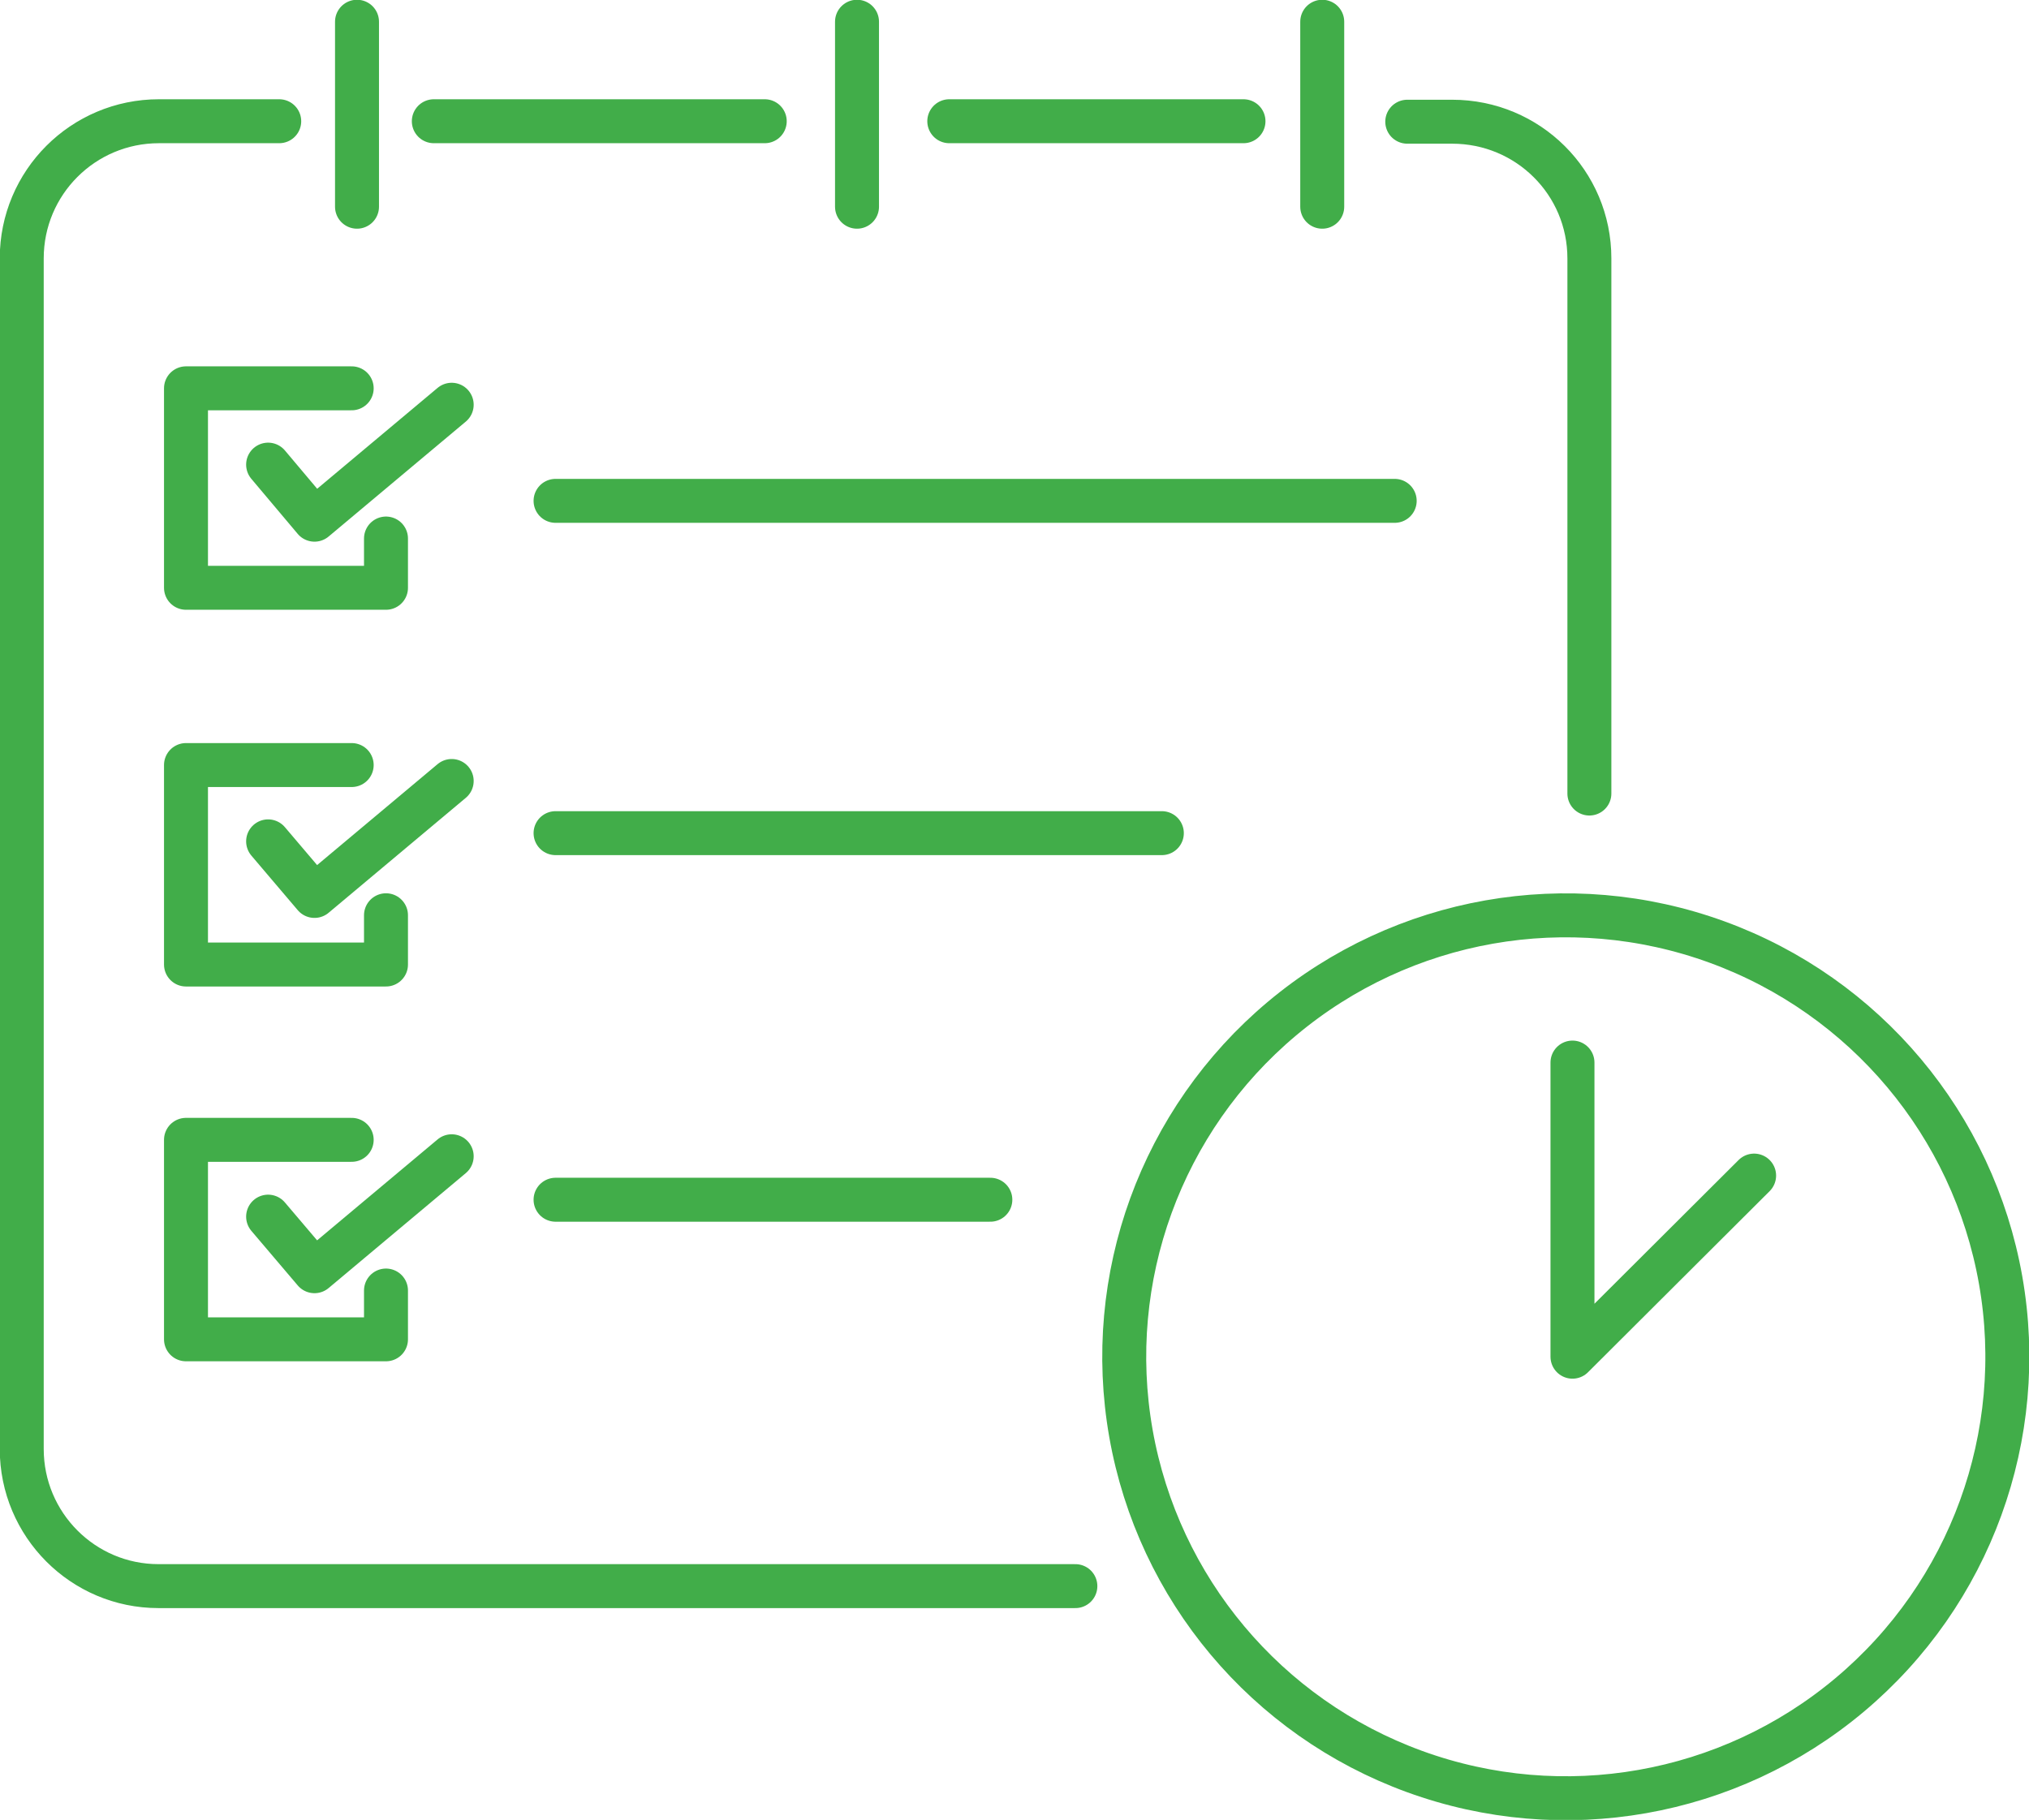
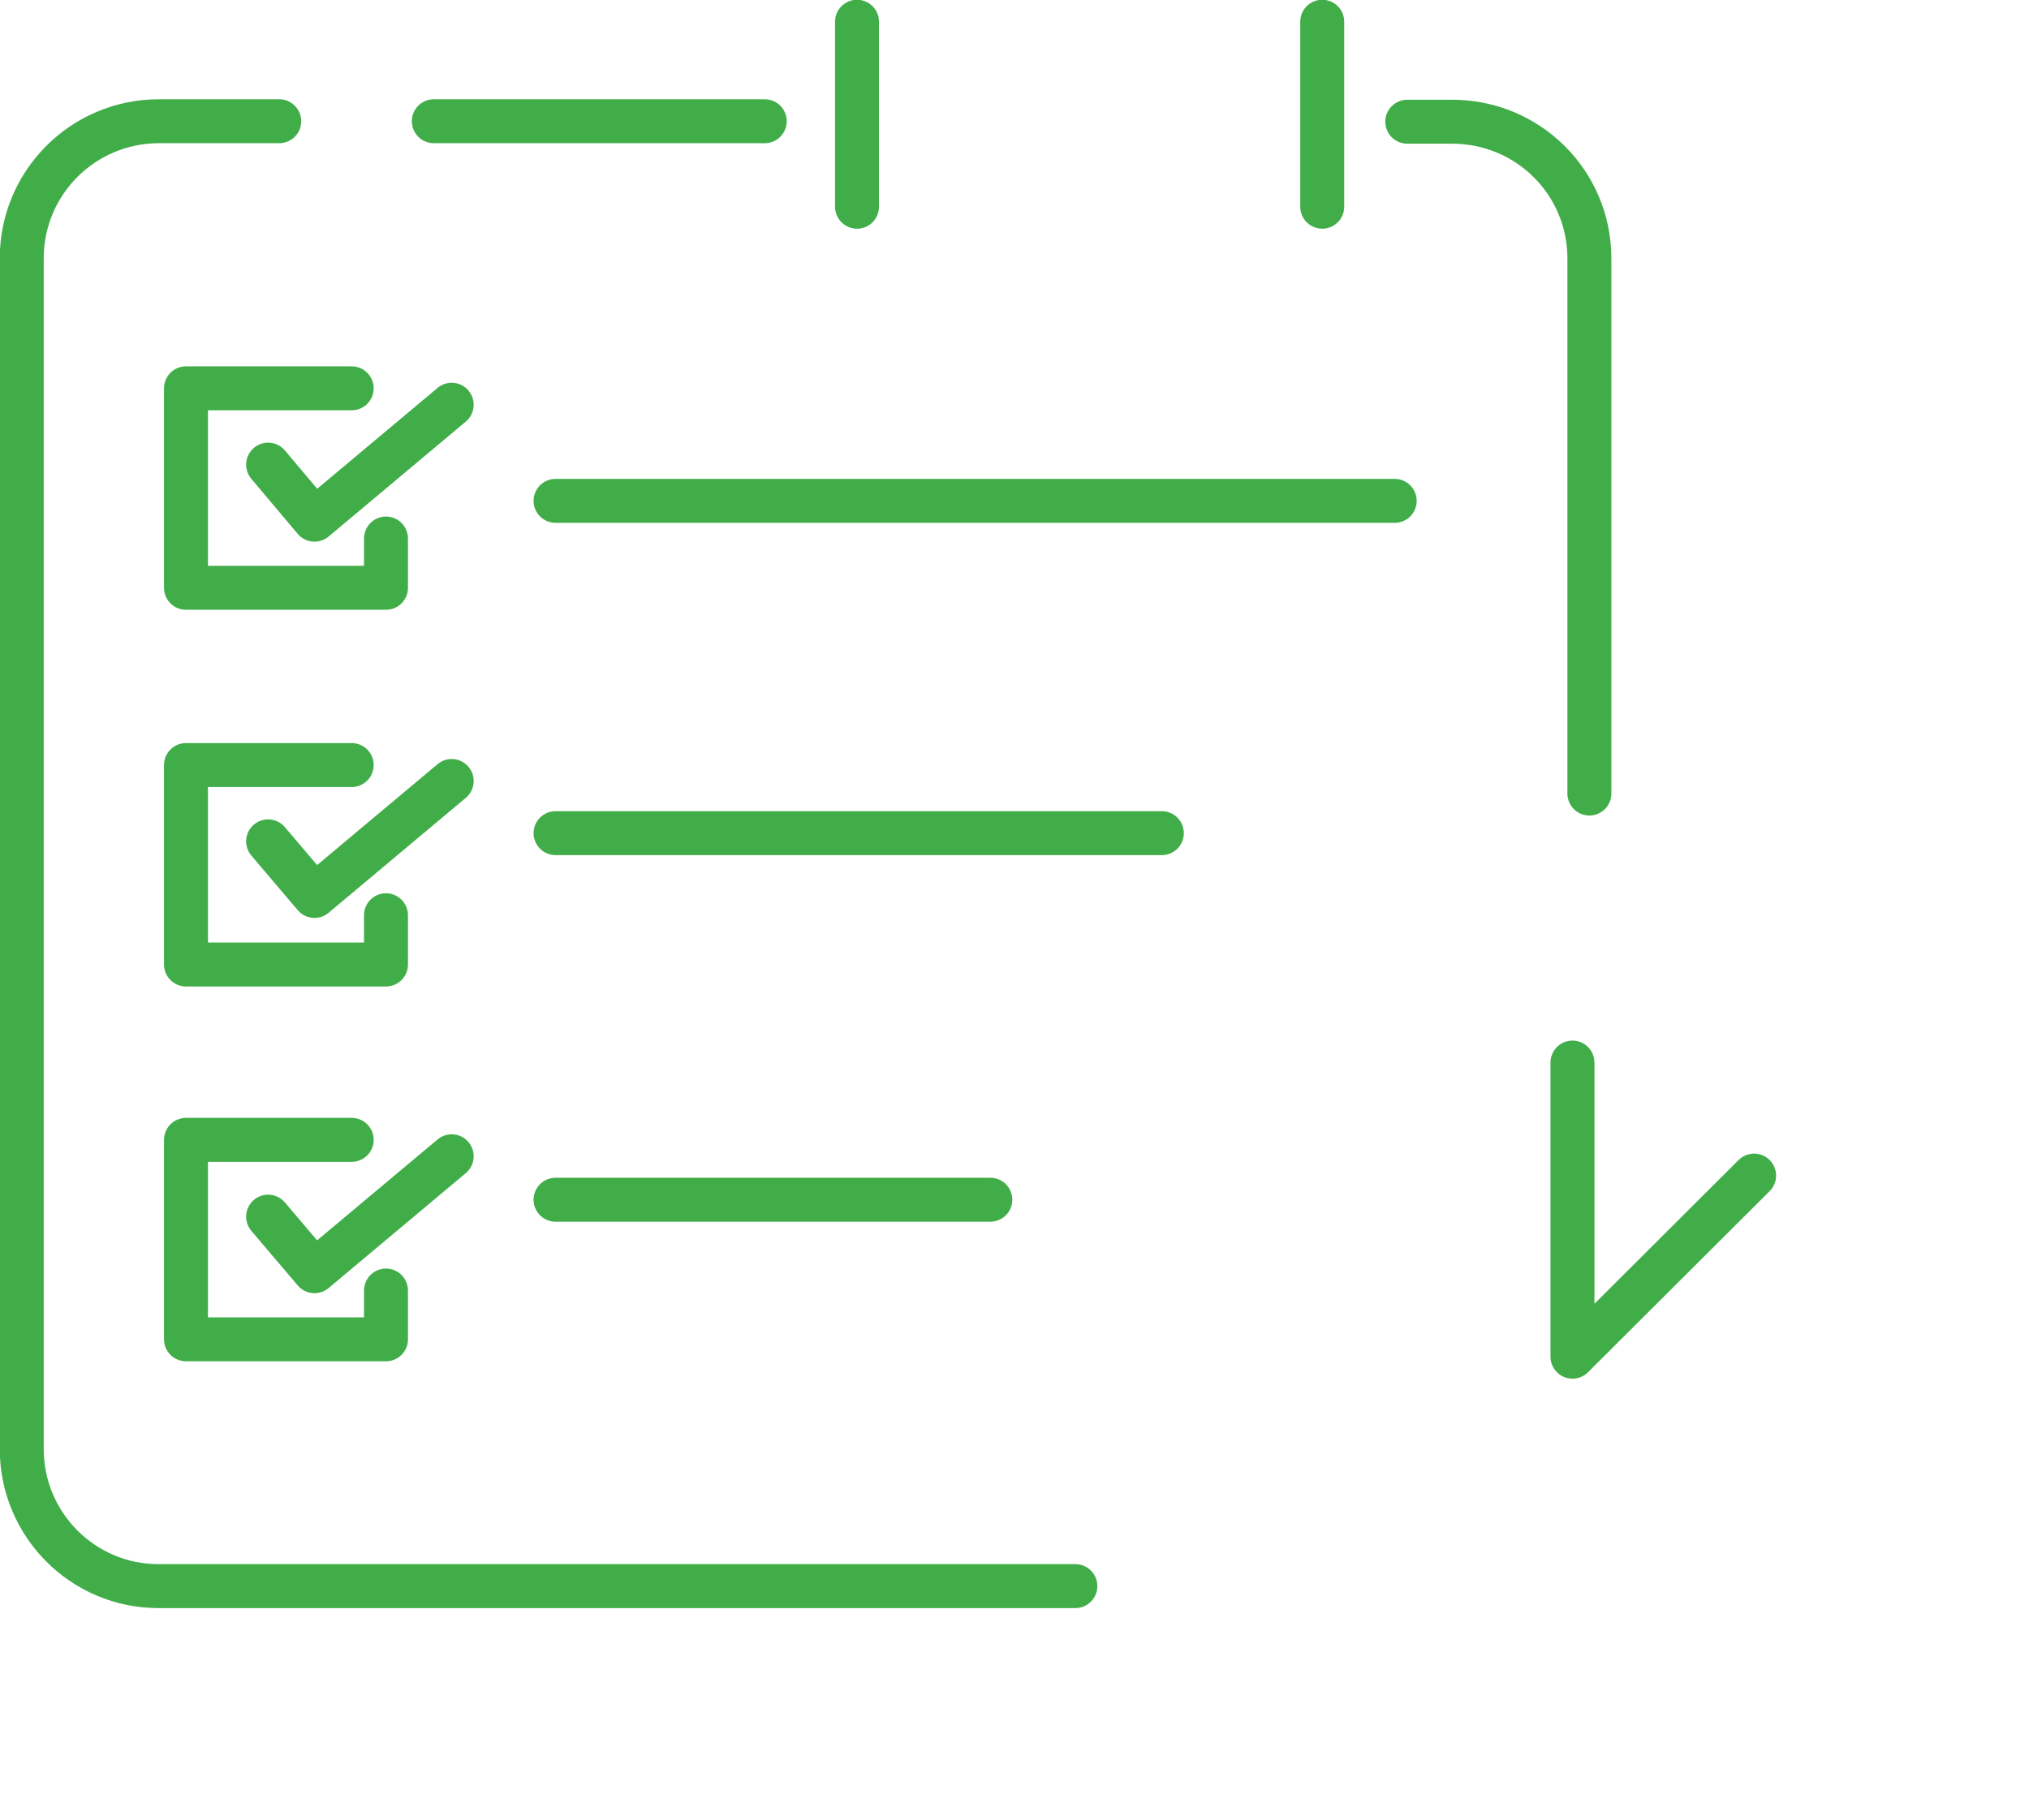
<svg xmlns="http://www.w3.org/2000/svg" id="Layer_2" data-name="Layer 2" viewBox="0 0 42 37.68">
  <defs>
    <style>
      .cls-1 {
        fill: none;
        stroke: #41ad49;
        stroke-linecap: round;
        stroke-linejoin: round;
        stroke-width: .91px;
      }
    </style>
  </defs>
  <g id="Layer_1-2" data-name="Layer 1">
    <g>
      <polyline class="cls-1" points="7.28 8.04 3.85 8.04 3.85 12.17 7.99 12.17 7.99 11.15" />
      <polyline class="cls-1" points="5.55 9.62 6.51 10.76 9.35 8.38" />
      <polyline class="cls-1" points="7.28 15.84 3.85 15.84 3.85 19.97 7.99 19.97 7.99 18.95" />
      <polyline class="cls-1" points="5.55 17.42 6.51 18.55 9.35 16.17" />
      <polyline class="cls-1" points="7.28 23.6 3.85 23.6 3.85 27.73 7.99 27.73 7.99 26.72" />
      <polyline class="cls-1" points="5.55 25.19 6.51 26.32 9.35 23.94" />
      <line class="cls-1" x1="11.5" y1="10.37" x2="28.87" y2="10.37" />
      <line class="cls-1" x1="11.5" y1="17.25" x2="24.05" y2="17.25" />
      <line class="cls-1" x1="11.5" y1="24.84" x2="20.5" y2="24.84" />
      <path class="cls-1" d="M32.9,16.43V5.35c0-1.57-1.27-2.83-2.84-2.83h-.93" />
-       <circle class="cls-1" cx="32.41" cy="28.09" r="9.14" transform="translate(-4.38 6.05) rotate(-9.99)" />
      <polyline class="cls-1" points="32.55 22 32.55 28.09 36.31 24.34" />
-       <line class="cls-1" x1="7.39" y1=".45" x2="7.39" y2="4.28" />
      <line class="cls-1" x1="27.37" y1=".45" x2="27.37" y2="4.28" />
      <line class="cls-1" x1="17.74" y1=".45" x2="17.74" y2="4.28" />
      <line class="cls-1" x1="15.83" y1="2.51" x2="8.98" y2="2.51" />
-       <line class="cls-1" x1="25.74" y1="2.51" x2="19.65" y2="2.51" />
      <path class="cls-1" d="M5.78,2.51h-2.49C1.72,2.51.45,3.78.45,5.35v24.65c0,1.57,1.27,2.84,2.83,2.84h18.98" />
    </g>
  </g>
</svg>